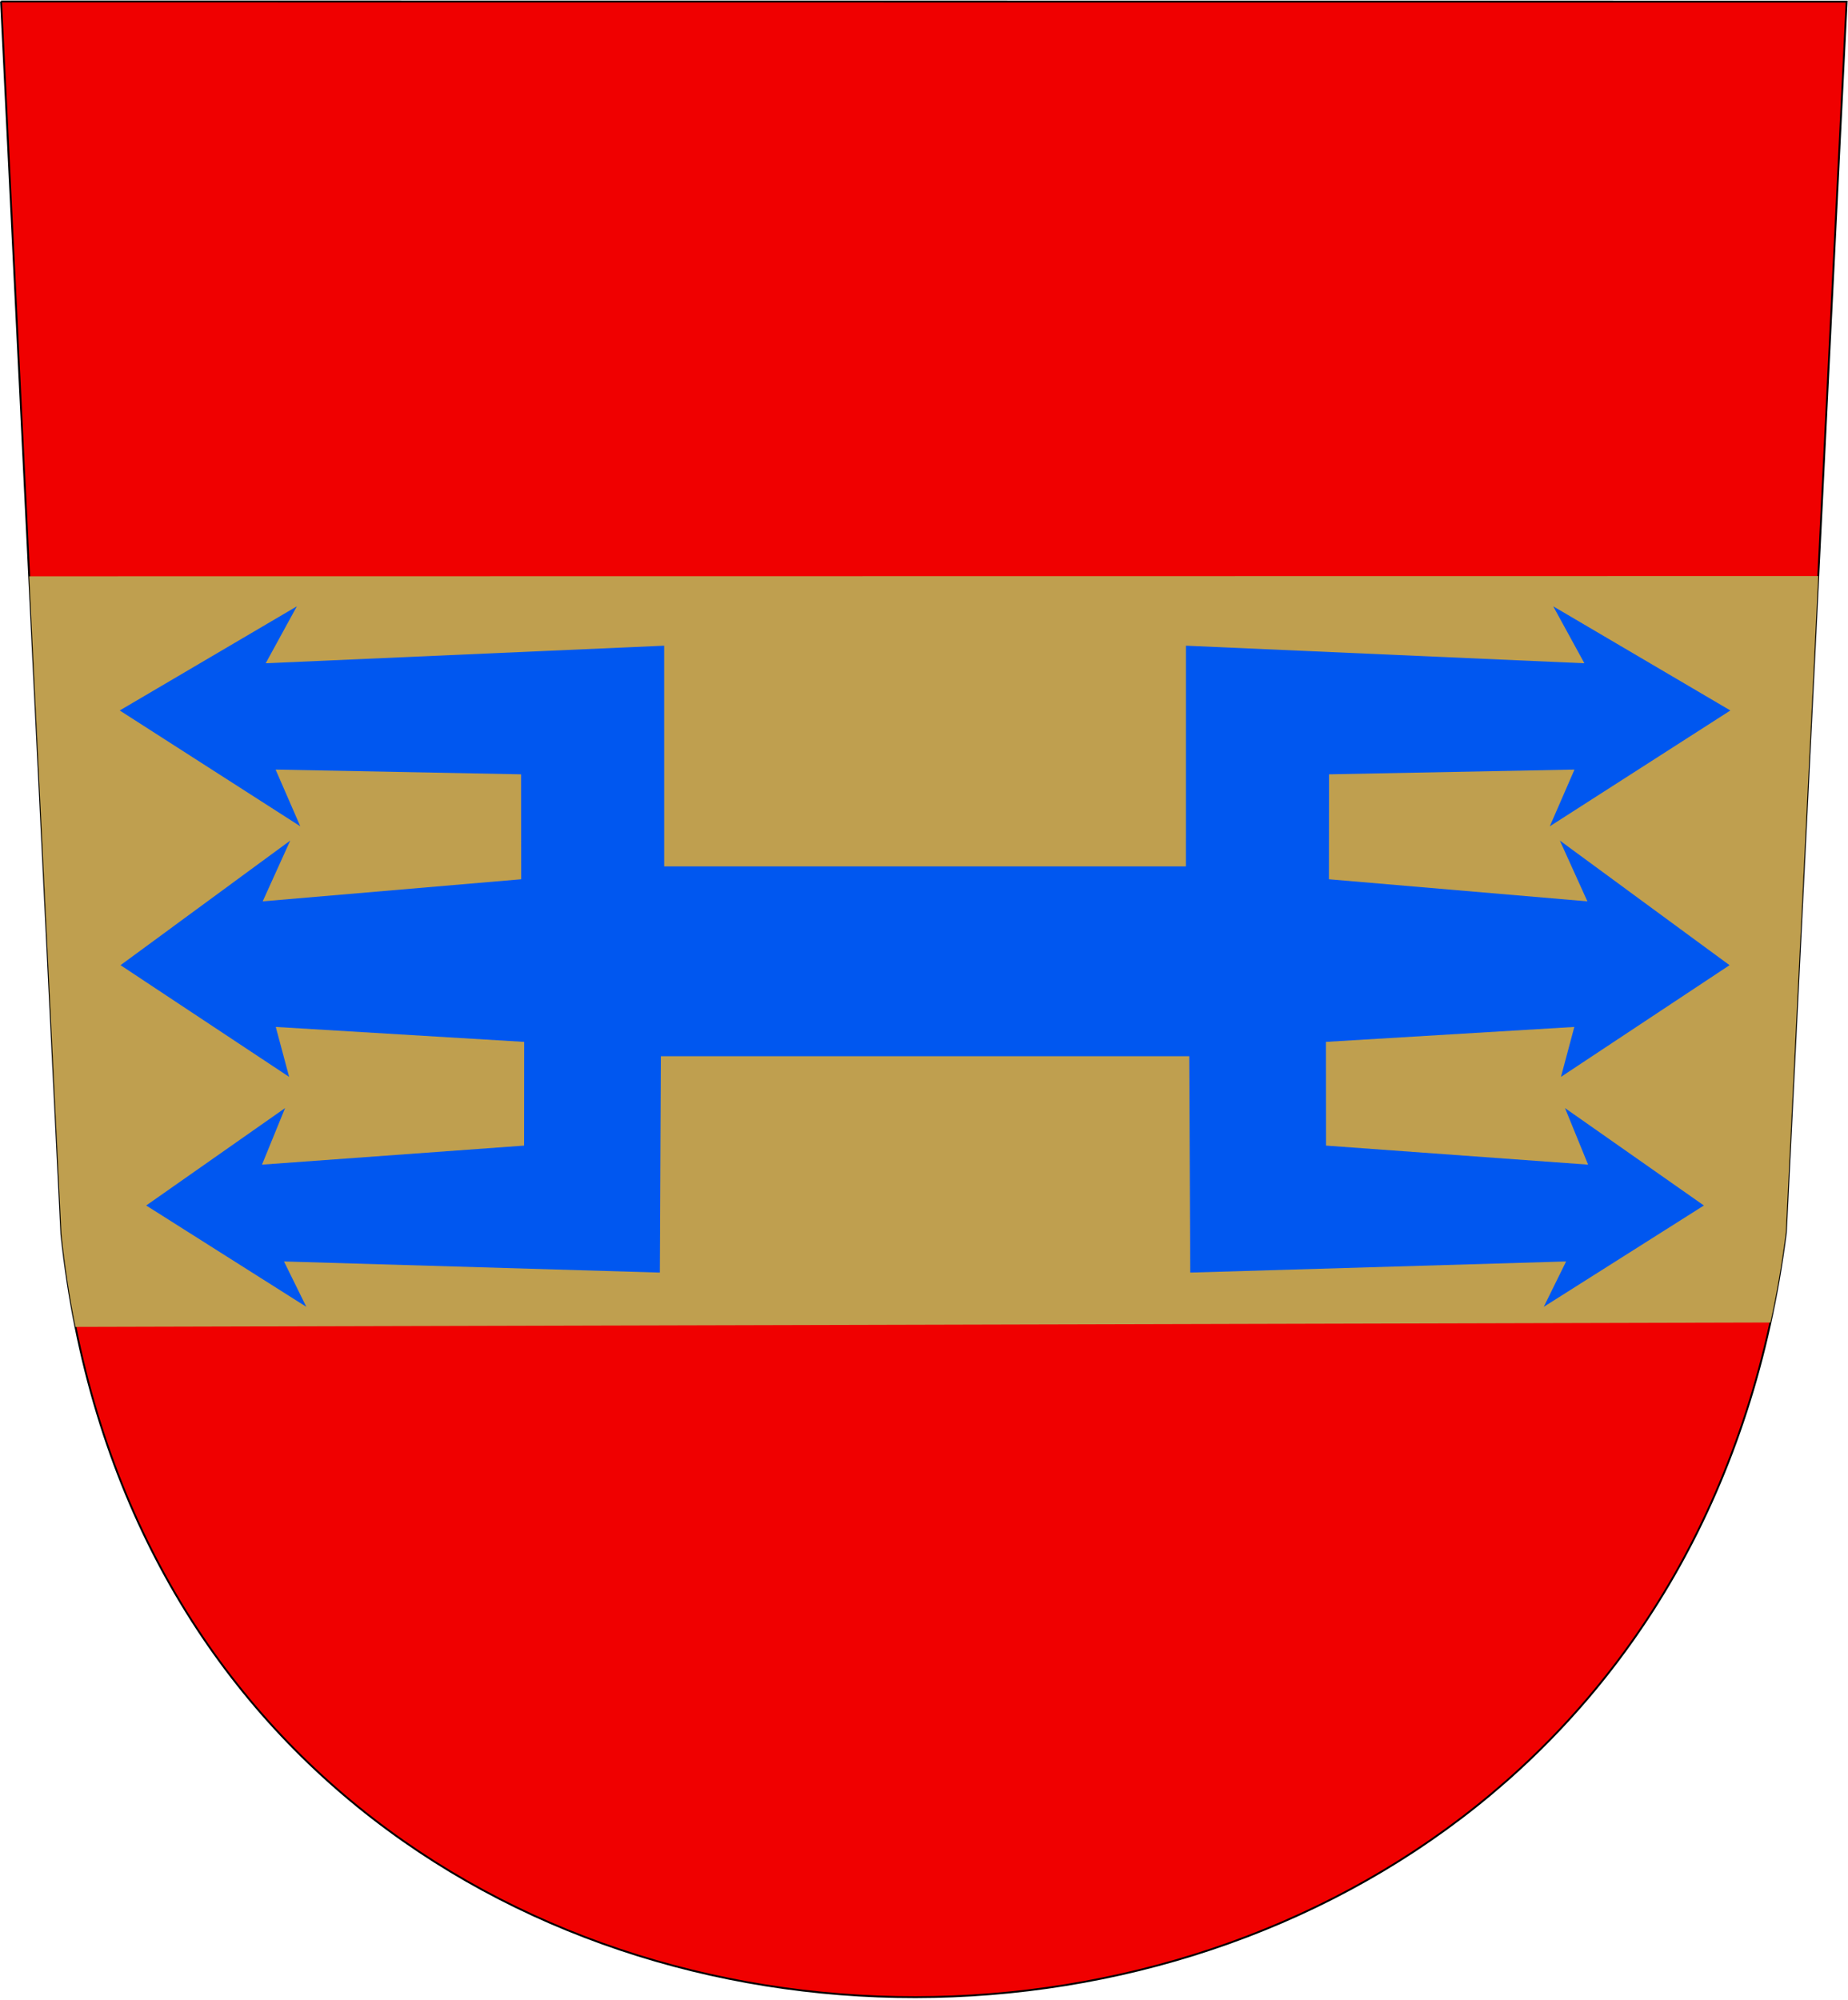
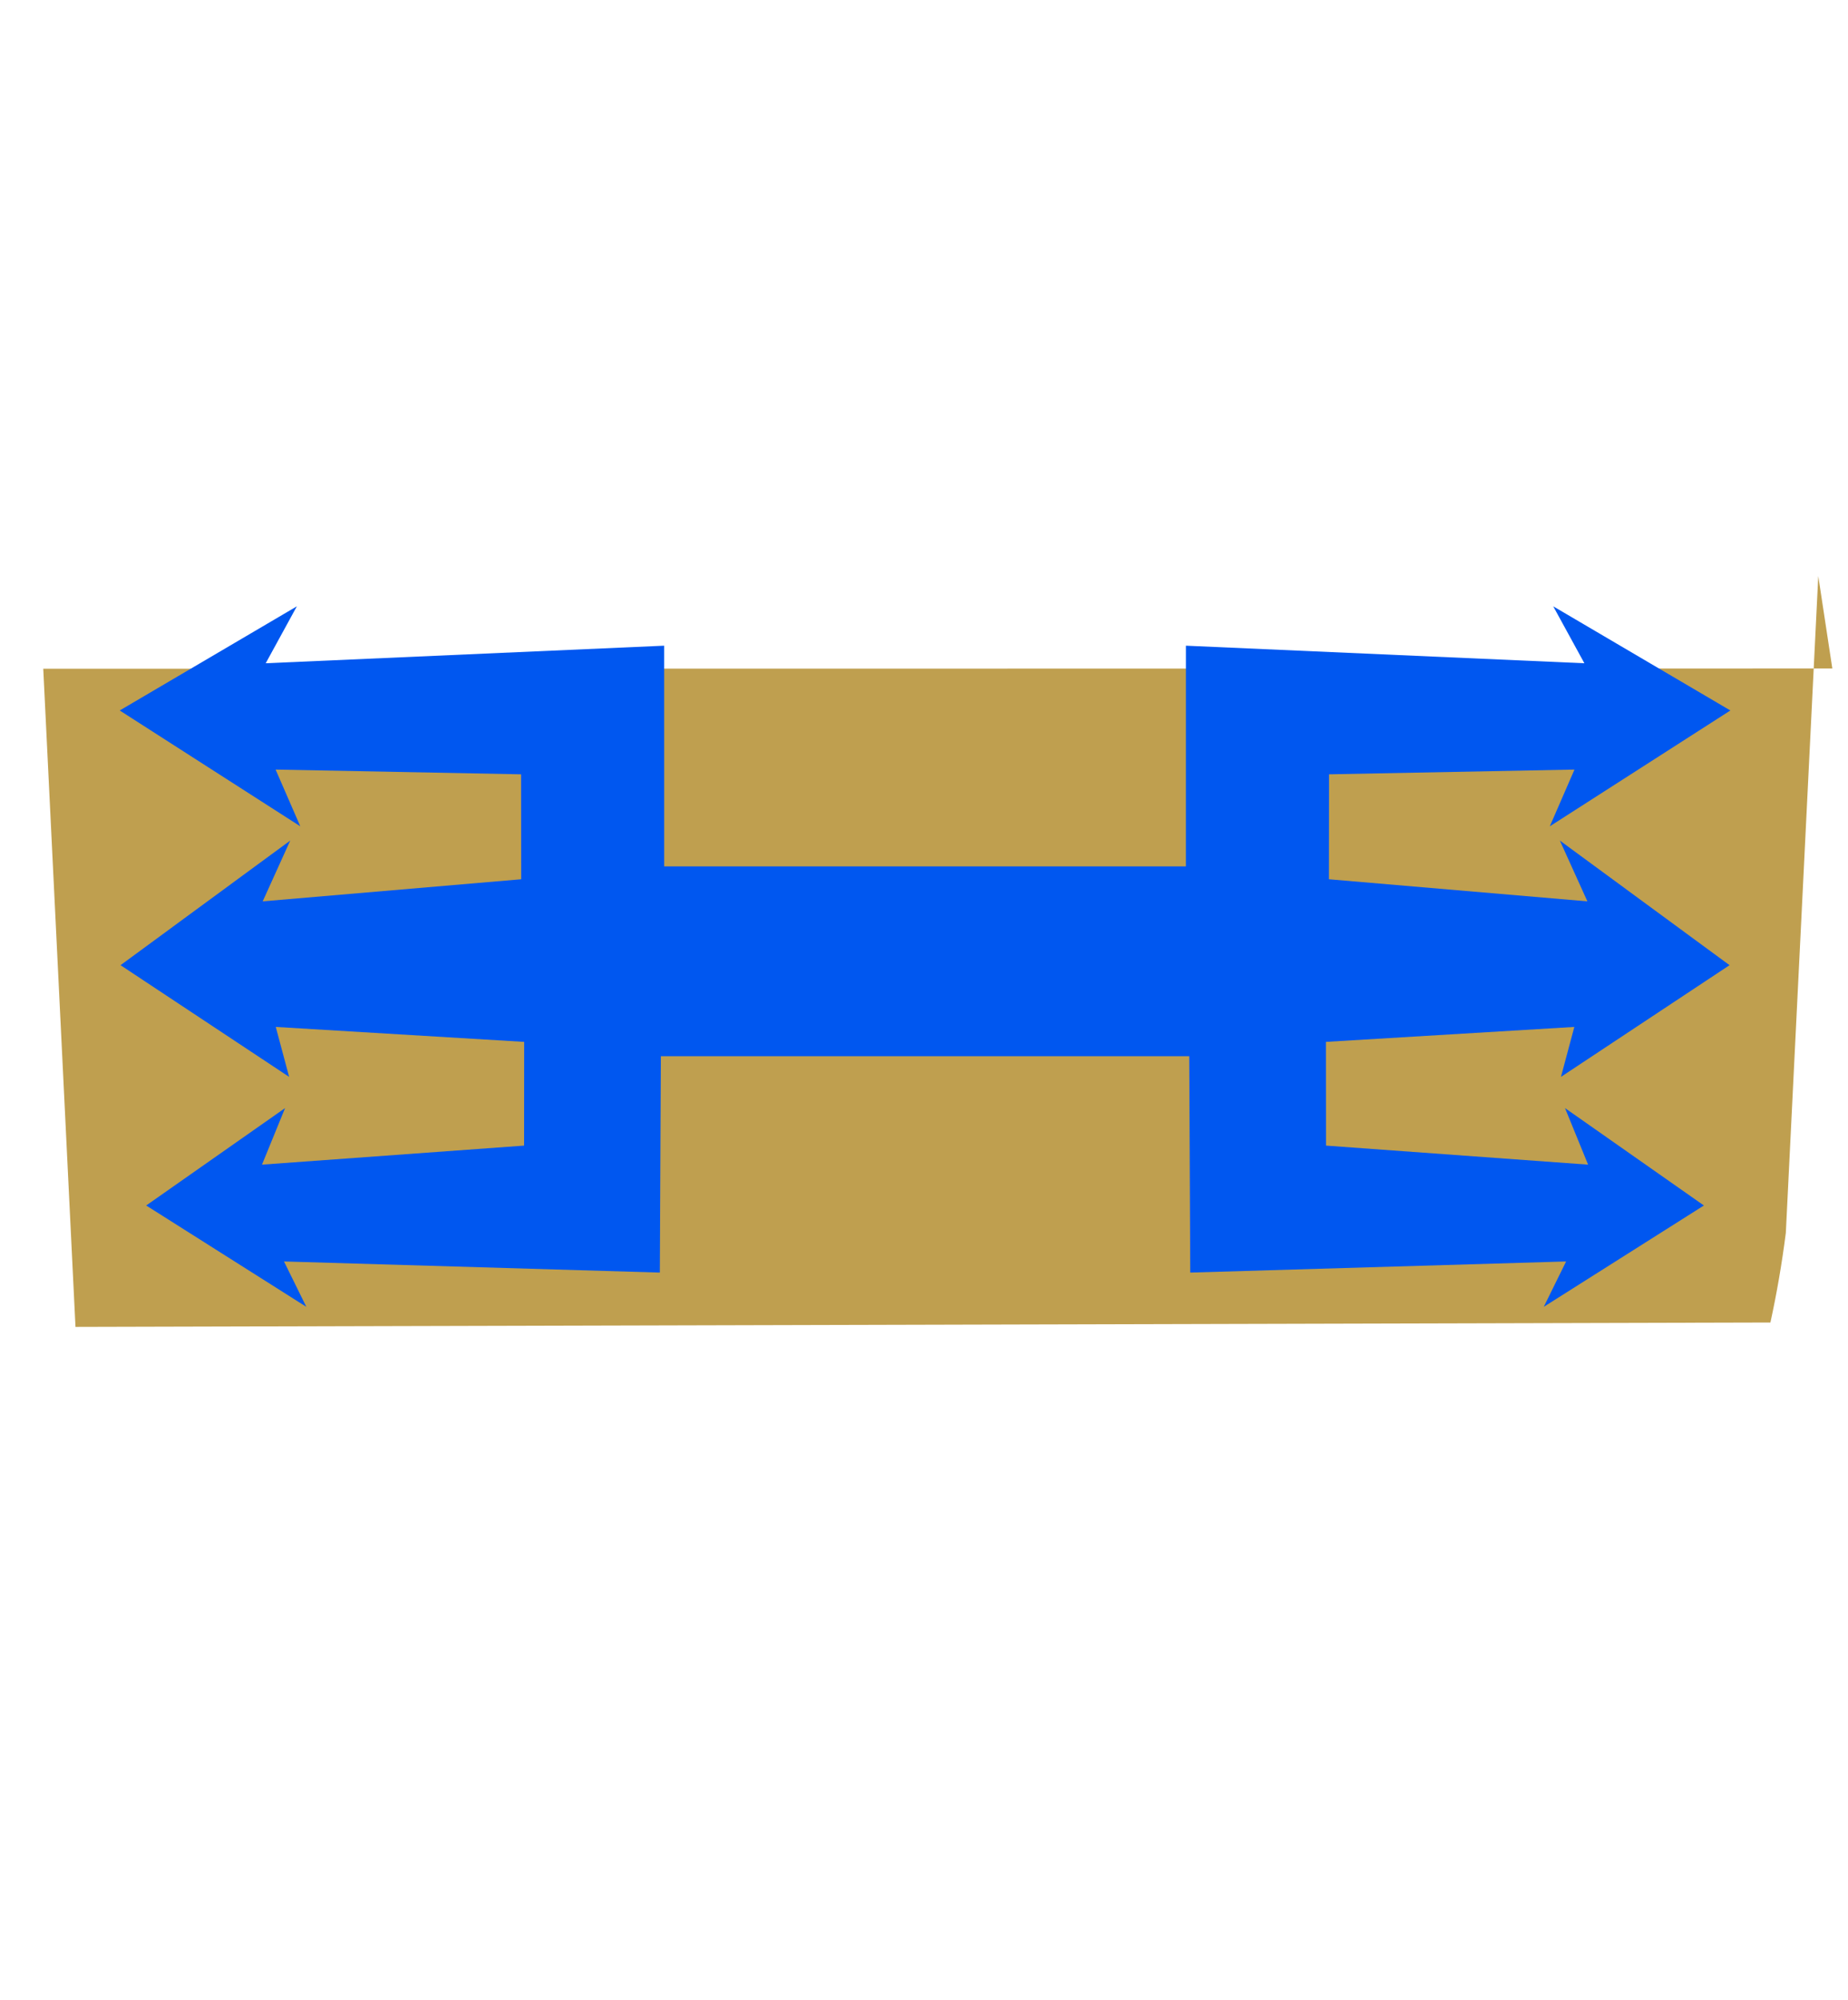
<svg xmlns="http://www.w3.org/2000/svg" xml:space="preserve" width="500px" height="541px" shape-rendering="geometricPrecision" text-rendering="geometricPrecision" image-rendering="optimizeQuality" fill-rule="evenodd" clip-rule="evenodd" viewBox="0 0 500 541" version="1.0">
  <g id="Layer_x0020_1">
-     <path id="path1937" fill="#F00000" stroke="black" stroke-width="0.51" d="M0.284 0.399l499.35 0.041 -16.455 333.043c-35.051,275.422 -437.41,275.782 -466.559,0.441l-16.335 -333.524z" />
-     <path id="path1937_0" fill="#BF9F4F" d="M491.956 155.825l-8.777 177.658c-1.061,8.338 -2.459,16.424 -4.173,24.258l-458.582 1.188c-1.617,-8.066 -2.893,-16.401 -3.804,-25.005l-8.72 -178.034 484.056 -0.064z" />
+     <path id="path1937_0" fill="#BF9F4F" d="M491.956 155.825l-8.777 177.658c-1.061,8.338 -2.459,16.424 -4.173,24.258l-458.582 1.188l-8.72 -178.034 484.056 -0.064z" />
    <polygon fill="#0057F0" points="320.866,234.366 179.7,234.366 179.694,174.661 71.892,179.411 80.318,164.012 32.392,192.185 81.248,223.518 74.567,208.167 140.981,209.453 141.012,237.841 71.076,243.818 78.522,227.377 32.615,261.081 78.231,291.298 74.613,277.786 141.823,281.827 141.799,309.887 70.886,315.037 77.133,299.737 39.554,326.086 82.88,353.496 76.836,341.224 178.529,344.234 178.807,285.705 321.759,285.705 322.037,344.234 423.73,341.224 417.686,353.496 461.012,326.086 423.433,299.737 429.68,315.037 358.767,309.887 358.742,281.827 425.953,277.786 422.335,291.298 467.951,261.081 422.044,227.377 429.49,243.818 359.554,237.841 359.584,209.453 425.998,208.167 419.318,223.518 468.174,192.185 420.248,164.012 428.674,179.411 320.872,174.661 " />
  </g>
</svg>